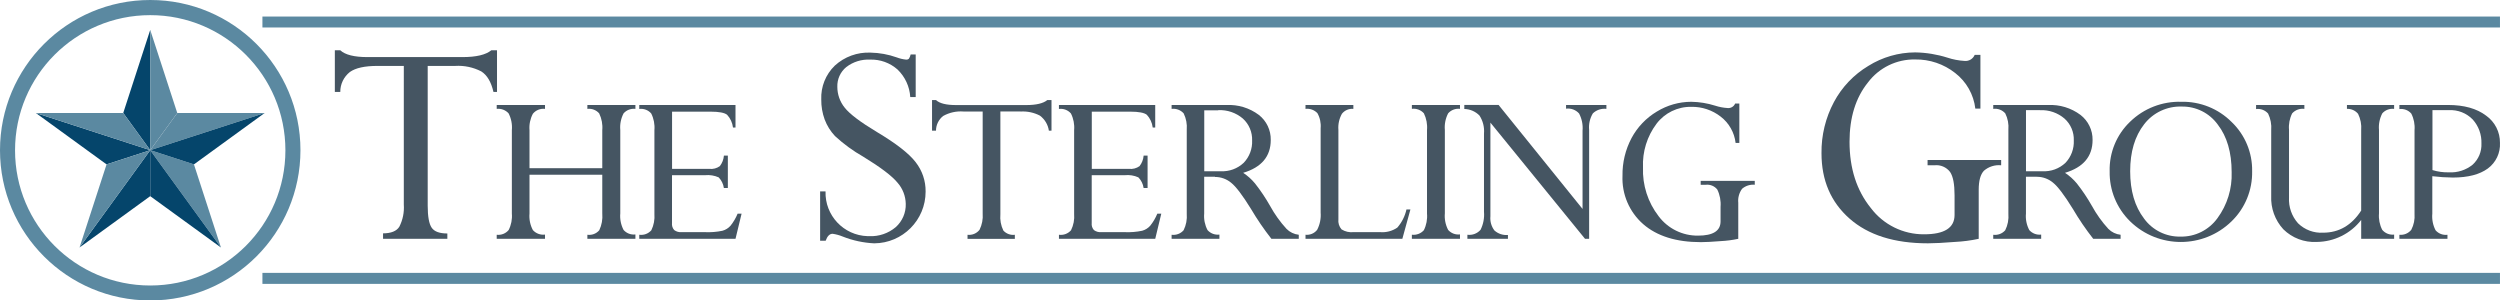
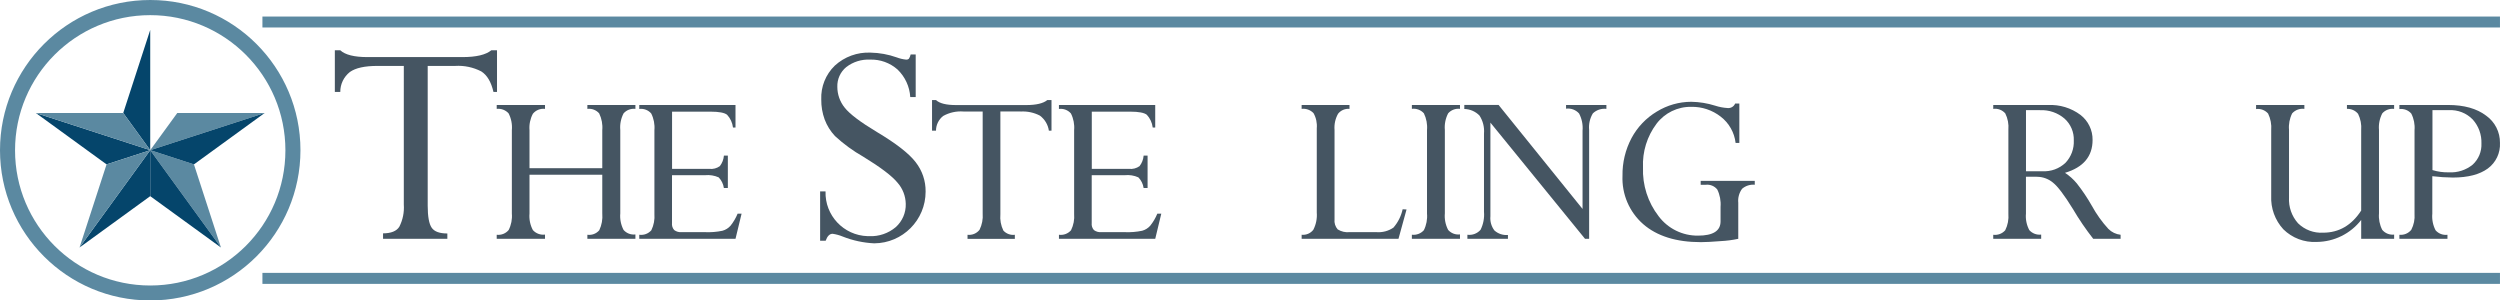
<svg xmlns="http://www.w3.org/2000/svg" id="Layer_2" data-name="Layer 2" width="1538.34" height="184.88" viewBox="0 0 1538.34 184.88">
  <defs>
    <style>
      .cls-1 {
        fill: #455562;
      }

      .cls-2 {
        fill: #5b89a1;
      }

      .cls-3 {
        fill: #05456b;
      }
    </style>
  </defs>
  <g id="Layer_1-2" data-name="Layer 1">
    <g>
      <path class="cls-1" d="m280.07,40.56h-16.89v85.95c0,6.74.83,11.28,2.47,13.64,1.64,2.36,4.85,3.52,9.62,3.52v3.27h-39.57v-3.35c4.91,0,8.32-1.36,10.01-4.05,2.15-4.22,3.11-8.95,2.77-13.67V40.56h-16.25c-7.76,0-13.4,1.24-16.91,3.72-3.77,2.96-5.96,7.49-5.93,12.28h-3.35v-25.62h3.35c2.97,2.77,8.57,4.19,16.64,4.19h58.56c8.43,0,14.33-1.4,17.72-4.19h3.52v25.62h-2.19c-1.41-6.16-3.91-10.34-7.49-12.62-4.96-2.56-10.51-3.73-16.08-3.38" />
      <path class="cls-1" d="m370.6,131.4v-23.9h-44.78v23.9c-.31,3.52.41,7.06,2.08,10.18,1.88,2.09,4.67,3.13,7.46,2.77v2.61h-29.72v-2.5c2.78.33,5.55-.76,7.35-2.91,1.59-3.13,2.27-6.65,1.97-10.15v-51.29c.33-3.57-.37-7.15-2-10.34-1.85-2.06-4.57-3.09-7.32-2.77v-2.38h29.72v2.38c-2.84-.35-5.65.78-7.46,2.99-1.65,3.1-2.37,6.62-2.08,10.12v23.4h44.78v-23.4c.32-3.56-.35-7.13-1.91-10.34-1.81-2.07-4.53-3.11-7.26-2.77v-2.38h29.56v2.38c-2.74-.34-5.47.7-7.29,2.77-1.63,3.15-2.34,6.7-2.02,10.23v51.29c-.32,3.52.39,7.07,2.02,10.2,1.82,2.08,4.55,3.12,7.29,2.77v2.69h-29.56v-2.5c2.75.4,5.52-.65,7.32-2.77,1.51-3.18,2.15-6.7,1.86-10.2" />
      <path class="cls-1" d="m445.43,95.74h2.44v19.96h-2.44c-.35-2.48-1.48-4.78-3.22-6.57-2.61-1.15-5.48-1.61-8.32-1.33h-20.38v29.42c-.19,1.58.3,3.16,1.36,4.35,1.34.99,3,1.44,4.66,1.28h14.36c3.57.15,7.15-.13,10.65-.86,1.93-.53,3.67-1.61,4.99-3.11,1.79-2.25,3.26-4.74,4.35-7.4h2.44l-3.74,15.47h-59.22v-2.5c2.79.39,5.58-.65,7.43-2.77,1.52-3.13,2.17-6.6,1.89-10.06v-51.52c.31-3.55-.37-7.11-1.97-10.29-1.83-2.1-4.59-3.14-7.35-2.77v-2.44h59.22v13.86h-1.55c-.34-2.92-1.6-5.66-3.6-7.82-1.55-1.28-4.96-1.94-10.2-1.94h-23.68v35.21h22.99c2.27.25,4.55-.35,6.4-1.69,1.44-1.84,2.3-4.05,2.5-6.38" />
      <path class="cls-1" d="m560.33,33.52h3.13v26.2h-3.35c-.38-6.44-3.19-12.5-7.85-16.97-4.65-4.11-10.71-6.28-16.91-6.07-5.24-.25-10.39,1.36-14.56,4.55-3.66,2.97-5.71,7.49-5.55,12.2,0,4.67,1.6,9.21,4.55,12.84,3.05,3.88,9.66,8.87,19.82,14.97,11.81,7.04,19.76,13.23,23.85,18.58,4.03,5.16,6.19,11.53,6.1,18.08.02,17.51-14.13,31.74-31.64,31.83-6.66-.32-13.21-1.73-19.41-4.19-1.98-.82-4.06-1.38-6.18-1.69-1.83,0-3.24,1.41-4.27,4.27h-3.41v-30.33h3.33c-.46,14.74,11.12,27.06,25.86,27.52.35.01.69.01,1.04.01,5.94.26,11.75-1.72,16.3-5.55,4.08-3.65,6.34-8.92,6.16-14.39-.11-4.78-1.89-9.36-5.05-12.95-3.36-4.12-10.38-9.45-21.04-15.97-6.28-3.56-12.13-7.83-17.44-12.73-2.79-2.95-4.95-6.43-6.38-10.23-1.42-3.93-2.13-8.08-2.08-12.26-.32-7.82,2.7-15.4,8.32-20.85,5.97-5.48,13.87-8.36,21.96-8.01,5.51.1,10.97,1.09,16.16,2.94,1.84.7,3.76,1.16,5.71,1.36.66.09,1.32-.13,1.8-.58.5-.79.86-1.66,1.05-2.58" />
      <path class="cls-1" d="m628.02,68.6h-12.45v63.22c-.32,3.45.31,6.92,1.83,10.04,1.78,1.98,4.43,2.95,7.07,2.61v2.5h-29.11v-2.5c2.82.34,5.62-.82,7.38-3.05,1.55-3.12,2.22-6.6,1.94-10.06v-62.75h-11.89c-4.33-.32-8.66.64-12.45,2.77-2.77,2.18-4.39,5.51-4.38,9.04h-2.44v-18.85h2.44c2.19,2.05,6.32,3.08,12.34,3.08h43.12c6.21,0,10.54-1.03,13.03-3.08h2.58v18.85h-1.61c-.53-3.71-2.53-7.06-5.55-9.29-3.66-1.9-7.78-2.76-11.89-2.5" />
      <path class="cls-1" d="m703.71,95.74h2.44v19.96h-2.44c-.35-2.48-1.48-4.79-3.24-6.57-2.61-1.16-5.48-1.62-8.32-1.33h-20.38v29.42c-.19,1.58.3,3.16,1.36,4.35,1.34.99,3,1.44,4.66,1.28h14.36c3.57.15,7.15-.14,10.65-.86,1.93-.53,3.67-1.61,4.99-3.11,1.79-2.25,3.26-4.74,4.35-7.4h2.44l-3.72,15.47h-59.25v-2.5c2.79.39,5.58-.65,7.43-2.77,1.54-3.12,2.21-6.6,1.91-10.06v-51.52c.31-3.55-.37-7.11-1.97-10.29-1.84-2.1-4.61-3.15-7.38-2.77v-2.44h59.25v13.86h-1.55c-.34-2.92-1.6-5.66-3.6-7.82-1.58-1.28-4.96-1.94-10.2-1.94h-23.68v35.21h22.99c2.27.24,4.55-.36,6.4-1.69,1.44-1.84,2.3-4.05,2.5-6.38" />
-       <path class="cls-1" d="m747.63,108.77h-6.65v22.63c-.3,3.52.41,7.05,2.05,10.18,1.84,2.07,4.57,3.1,7.32,2.77v2.61h-29.42v-2.5c2.77.37,5.54-.67,7.38-2.77,1.57-3.15,2.24-6.67,1.94-10.18v-51.68c.29-3.46-.36-6.94-1.89-10.06-1.87-2.09-4.65-3.13-7.43-2.77v-2.38h33.72c7.15-.37,14.2,1.78,19.94,6.07,4.75,3.7,7.47,9.43,7.35,15.44,0,10.09-5.66,16.83-16.97,20.21,2.74,1.81,5.2,4.01,7.29,6.54,3.45,4.38,6.55,9.01,9.29,13.86,2.79,5.08,6.17,9.81,10.09,14.09,2.02,2.04,4.69,3.32,7.54,3.63v2.5h-16.83c-4.58-5.83-8.76-11.95-12.53-18.33-5.23-8.48-9.33-13.89-12.31-16.22-2.77-2.28-6.25-3.53-9.84-3.52m1.97-41.01h-8.62v37.49h10.09c5.25.29,10.38-1.6,14.2-5.21,3.52-3.68,5.39-8.64,5.16-13.72.18-5.12-1.91-10.07-5.71-13.5-4.21-3.58-9.62-5.43-15.14-5.16l.03.11Z" />
-       <path class="cls-1" d="m865.5,128.9h2.38l-4.96,18.05h-59.59v-2.5c2.76.3,5.48-.86,7.18-3.05,1.68-3.26,2.42-6.93,2.13-10.59v-51.9c.29-3.23-.4-6.47-2-9.29-1.89-1.98-4.6-2.96-7.32-2.63v-2.38h29.45v2.38c-2.71-.25-5.36.89-7.04,3.02-1.69,3.03-2.45,6.49-2.16,9.95v54.95c-.26,2.26.44,4.53,1.94,6.24,2.21,1.38,4.82,1.98,7.4,1.69h16.33c3.74.32,7.47-.66,10.56-2.77,2.82-3.23,4.77-7.12,5.68-11.31" />
+       <path class="cls-1" d="m865.5,128.9l-4.96,18.05h-59.59v-2.5c2.76.3,5.48-.86,7.18-3.05,1.68-3.26,2.42-6.93,2.13-10.59v-51.9c.29-3.23-.4-6.47-2-9.29-1.89-1.98-4.6-2.96-7.32-2.63v-2.38h29.45v2.38c-2.71-.25-5.36.89-7.04,3.02-1.69,3.03-2.45,6.49-2.16,9.95v54.95c-.26,2.26.44,4.53,1.94,6.24,2.21,1.38,4.82,1.98,7.4,1.69h16.33c3.74.32,7.47-.66,10.56-2.77,2.82-3.23,4.77-7.12,5.68-11.31" />
      <path class="cls-1" d="m898.38,64.6v2.38c-2.74-.34-5.47.7-7.29,2.77-1.63,3.15-2.34,6.7-2.02,10.23v51.29c-.32,3.52.39,7.07,2.02,10.2,1.82,2.08,4.55,3.12,7.29,2.77v2.69h-29.61v-2.5c2.76.34,5.52-.69,7.38-2.77,1.58-3.17,2.25-6.73,1.94-10.26v-51.32c.32-3.56-.35-7.13-1.91-10.34-1.86-2.09-4.63-3.12-7.4-2.77v-2.38h29.61" />
      <path class="cls-1" d="m963.65,66.99v-2.38h24.82v2.38c-3.05-.36-6.1.65-8.32,2.77-1.84,3.06-2.65,6.62-2.3,10.18v67.02h-2.52l-58.23-71.51v57.64c-.3,3.12.58,6.23,2.47,8.73,2.27,2.03,5.28,3.03,8.32,2.77v2.36h-24.95v-2.5c3.04.41,6.08-.74,8.1-3.05,1.71-3.43,2.44-7.27,2.11-11.09v-48.11c.34-3.9-.63-7.81-2.77-11.09-2.46-2.53-5.82-3.98-9.34-4.05v-2.47h21.1l51.66,63.99v-48.19c.32-3.64-.42-7.3-2.13-10.54-1.99-2.23-4.94-3.35-7.9-2.99" />
      <path class="cls-1" d="m1079.77,111.21v2.47c-2.82-.27-5.64.62-7.79,2.47-1.83,2.48-2.67,5.56-2.36,8.62v22.18c-3.54.75-7.14,1.23-10.76,1.41-5.27.42-9.34.64-12.23.64-15.19,0-27.03-3.7-35.52-11.09-8.54-7.48-13.22-18.44-12.73-29.78-.13-8.06,1.78-16.02,5.55-23.15,3.61-6.76,9-12.4,15.58-16.33,6.37-3.92,13.7-6,21.18-6.02,4.98.08,9.92.89,14.67,2.38,2.5.82,5.09,1.31,7.71,1.47,1.99.2,3.87-.93,4.63-2.77h2.58v24.23h-2.3c-.75-6.4-4.05-12.23-9.15-16.16-5.17-4.03-11.58-6.17-18.13-6.04-8.38-.15-16.32,3.72-21.38,10.4-5.81,7.73-8.76,17.24-8.32,26.9-.41,10.84,3,21.48,9.65,30.06,5.72,7.58,14.71,12,24.21,11.89,9.24,0,13.86-2.92,13.86-8.76v-8.98c.29-3.65-.4-7.32-2-10.62-1.7-2.15-4.38-3.26-7.1-2.94h-3.13v-2.41h33.27" />
-       <path class="cls-1" d="m1231.38,98.46v3.24c-3.85-.38-7.7.84-10.62,3.38-2.13,2.27-3.19,6.16-3.19,11.7v30.17c-4.81,1.03-9.7,1.67-14.61,1.91-7.15.57-12.7.86-16.64.86-20.65,0-36.73-5.07-48.24-15.22-11.52-10.15-17.26-23.56-17.25-40.23-.14-10.99,2.5-21.83,7.68-31.53,4.9-9.17,12.21-16.84,21.13-22.18,8.64-5.4,18.62-8.28,28.81-8.32,6.76.1,13.47,1.2,19.91,3.24,3.38,1.12,6.9,1.79,10.45,2,2.69.29,5.25-1.22,6.29-3.72h3.52v33.08h-3.13c-1.02-8.68-5.5-16.59-12.42-21.93-7.01-5.52-15.7-8.46-24.62-8.32-11.38-.21-22.18,5.05-29.03,14.14-7.57,9.4-11.34,21.6-11.34,36.49,0,16.38,4.36,29.96,13.09,40.76,7.75,10.29,19.92,16.3,32.8,16.19,12.5,0,18.74-3.97,18.74-11.92v-12.03c0-6.88-.89-11.67-2.77-14.42-2.25-2.95-5.88-4.51-9.57-4.1h-4.27v-3.24h45.28" />
      <path class="cls-1" d="m1253.29,108.77h-6.65v22.63c-.32,3.52.4,7.05,2.05,10.18,1.84,2.07,4.57,3.1,7.32,2.77v2.61h-29.5v-2.5c2.77.37,5.54-.67,7.38-2.77,1.57-3.15,2.24-6.67,1.94-10.18v-51.68c.3-3.47-.36-6.95-1.91-10.06-1.84-2.11-4.63-3.16-7.4-2.77v-2.38h33.72c7.15-.36,14.2,1.79,19.94,6.07,4.79,3.68,7.55,9.41,7.46,15.44,0,10.09-5.66,16.83-16.97,20.21,2.74,1.81,5.2,4.01,7.29,6.54,3.45,4.38,6.55,9.01,9.29,13.86,2.79,5.08,6.17,9.81,10.09,14.09,2.02,2.04,4.69,3.32,7.54,3.63v2.5h-16.83c-4.59-5.86-8.79-12.02-12.56-18.44-5.23-8.48-9.33-13.89-12.31-16.22-2.78-2.29-6.27-3.54-9.87-3.52m1.97-41.01h-8.62v37.6h10.09c5.24.3,10.38-1.58,14.2-5.18,3.5-3.69,5.35-8.64,5.13-13.72.2-5.13-1.89-10.08-5.71-13.5-4.17-3.57-9.54-5.42-15.03-5.18h-.06Z" />
-       <path class="cls-1" d="m1298.15,105.36c-.29-11.49,4.29-22.57,12.62-30.5,8.41-8.16,19.76-12.57,31.47-12.23,11.58-.26,22.76,4.23,30.94,12.42,8.27,7.89,12.85,18.88,12.64,30.31.24,11.63-4.38,22.84-12.75,30.92-17.34,16.82-44.91,16.82-62.25,0-8.33-8.1-12.92-19.3-12.67-30.92m12.62,0c0,12,2.85,21.71,8.54,29.14,5.2,7.15,13.59,11.3,22.43,11.09,8.98.19,17.48-4.05,22.74-11.34,6.02-8.19,9.1-18.18,8.73-28.34,0-12.14-2.85-21.9-8.54-29.25-5.13-7.11-13.42-11.26-22.18-11.09-9-.31-17.6,3.74-23.1,10.87-5.75,7.36-8.62,17-8.62,28.92h0Z" />
      <path class="cls-1" d="m1452.92,129.6v-49.49c.29-3.47-.37-6.95-1.91-10.06-1.67-2.05-4.21-3.18-6.85-3.05v-2.38h29.03v2.38c-2.74-.34-5.47.7-7.29,2.77-1.63,3.15-2.34,6.7-2.02,10.23v51.29c-.29,3.5.4,7.02,2,10.15,1.8,2.14,4.55,3.23,7.32,2.91v2.61h-20.27v-11.62c-6.58,8.47-16.67,13.45-27.39,13.53-7.63.41-15.08-2.42-20.52-7.79-5.12-5.57-7.8-12.96-7.46-20.52v-40.45c.29-3.52-.37-7.06-1.91-10.23-1.84-2.11-4.63-3.16-7.4-2.77v-2.5h29.72v2.38c-2.81-.36-5.61.67-7.51,2.77-1.58,3.15-2.25,6.67-1.94,10.18v41.59c-.32,5.81,1.67,11.51,5.55,15.86,4.1,4.02,9.71,6.13,15.44,5.79,9.76,0,17.58-4.56,23.46-13.67" />
      <path class="cls-1" d="m1476.43,64.6h30c9.82,0,17.58,2.19,23.32,6.52,5.46,3.85,8.66,10.15,8.57,16.83.31,6.17-2.51,12.09-7.49,15.75-5.02,3.66-12.17,5.55-21.52,5.55-4.22-.04-8.43-.32-12.62-.83v23.04c-.32,3.53.37,7.08,2,10.23,1.83,2.09,4.57,3.13,7.32,2.77v2.5h-29.58v-2.5c2.8.29,5.55-.86,7.32-3.05,1.57-3.03,2.27-6.44,2-9.84v-51.46c.3-3.53-.39-7.07-2-10.23-1.83-2.09-4.57-3.13-7.32-2.77v-2.5m30.5,3.16h-10.15v36.88c3.28,1.01,6.71,1.48,10.15,1.39,5.29.3,10.5-1.39,14.61-4.74,3.64-3.34,5.61-8.12,5.38-13.06.18-5.39-1.73-10.65-5.32-14.67-3.84-3.99-9.22-6.1-14.75-5.79h.08Z" />
      <polygon class="cls-2" points="1538.32 174.68 161.48 174.68 161.48 167.91 1538.32 167.91 1538.32 171.91 1538.32 174.68" />
      <polygon class="cls-2" points="1538.32 16.91 161.48 16.91 161.48 10.18 1538.32 10.18 1538.32 14.17 1538.32 16.91" />
      <path class="cls-2" d="m92.44,0C41.39,0,0,41.39,0,92.44s41.39,92.44,92.44,92.44,92.44-41.39,92.44-92.44v-.03C184.88,41.38,143.51,0,92.47,0c0,0-.02,0-.03,0Zm0,175.68c-45.94,0-83.18-37.24-83.18-83.18S46.5,9.32,92.44,9.32s83.18,37.24,83.18,83.18-37.24,83.18-83.18,83.18Z" />
      <polygon class="cls-3" points="92.44 92.41 65.57 101.15 22.07 69.54 92.44 92.41" />
      <polygon class="cls-3" points="92.44 92.41 75.83 69.54 92.44 18.41 92.44 92.41" />
      <polygon class="cls-2" points="92.44 92.41 109.08 69.54 162.84 69.54 92.44 92.41" />
      <polygon class="cls-2" points="92.44 92.41 119.34 101.15 135.95 152.3 92.44 92.41" />
      <polygon class="cls-3" points="92.44 92.41 92.44 120.7 48.94 152.3 92.44 92.41" />
      <polygon class="cls-2" points="92.44 92.41 22.07 69.54 75.83 69.54 92.44 92.41" />
-       <polygon class="cls-2" points="92.44 92.41 92.44 18.41 109.08 69.54 92.44 92.41" />
      <polygon class="cls-3" points="92.44 92.41 162.84 69.54 119.34 101.15 92.44 92.41" />
      <polygon class="cls-3" points="92.44 92.41 135.95 152.3 92.44 120.7 92.44 92.41" />
      <polygon class="cls-2" points="92.44 92.41 48.94 152.3 65.57 101.15 92.44 92.41" />
    </g>
  </g>
</svg>